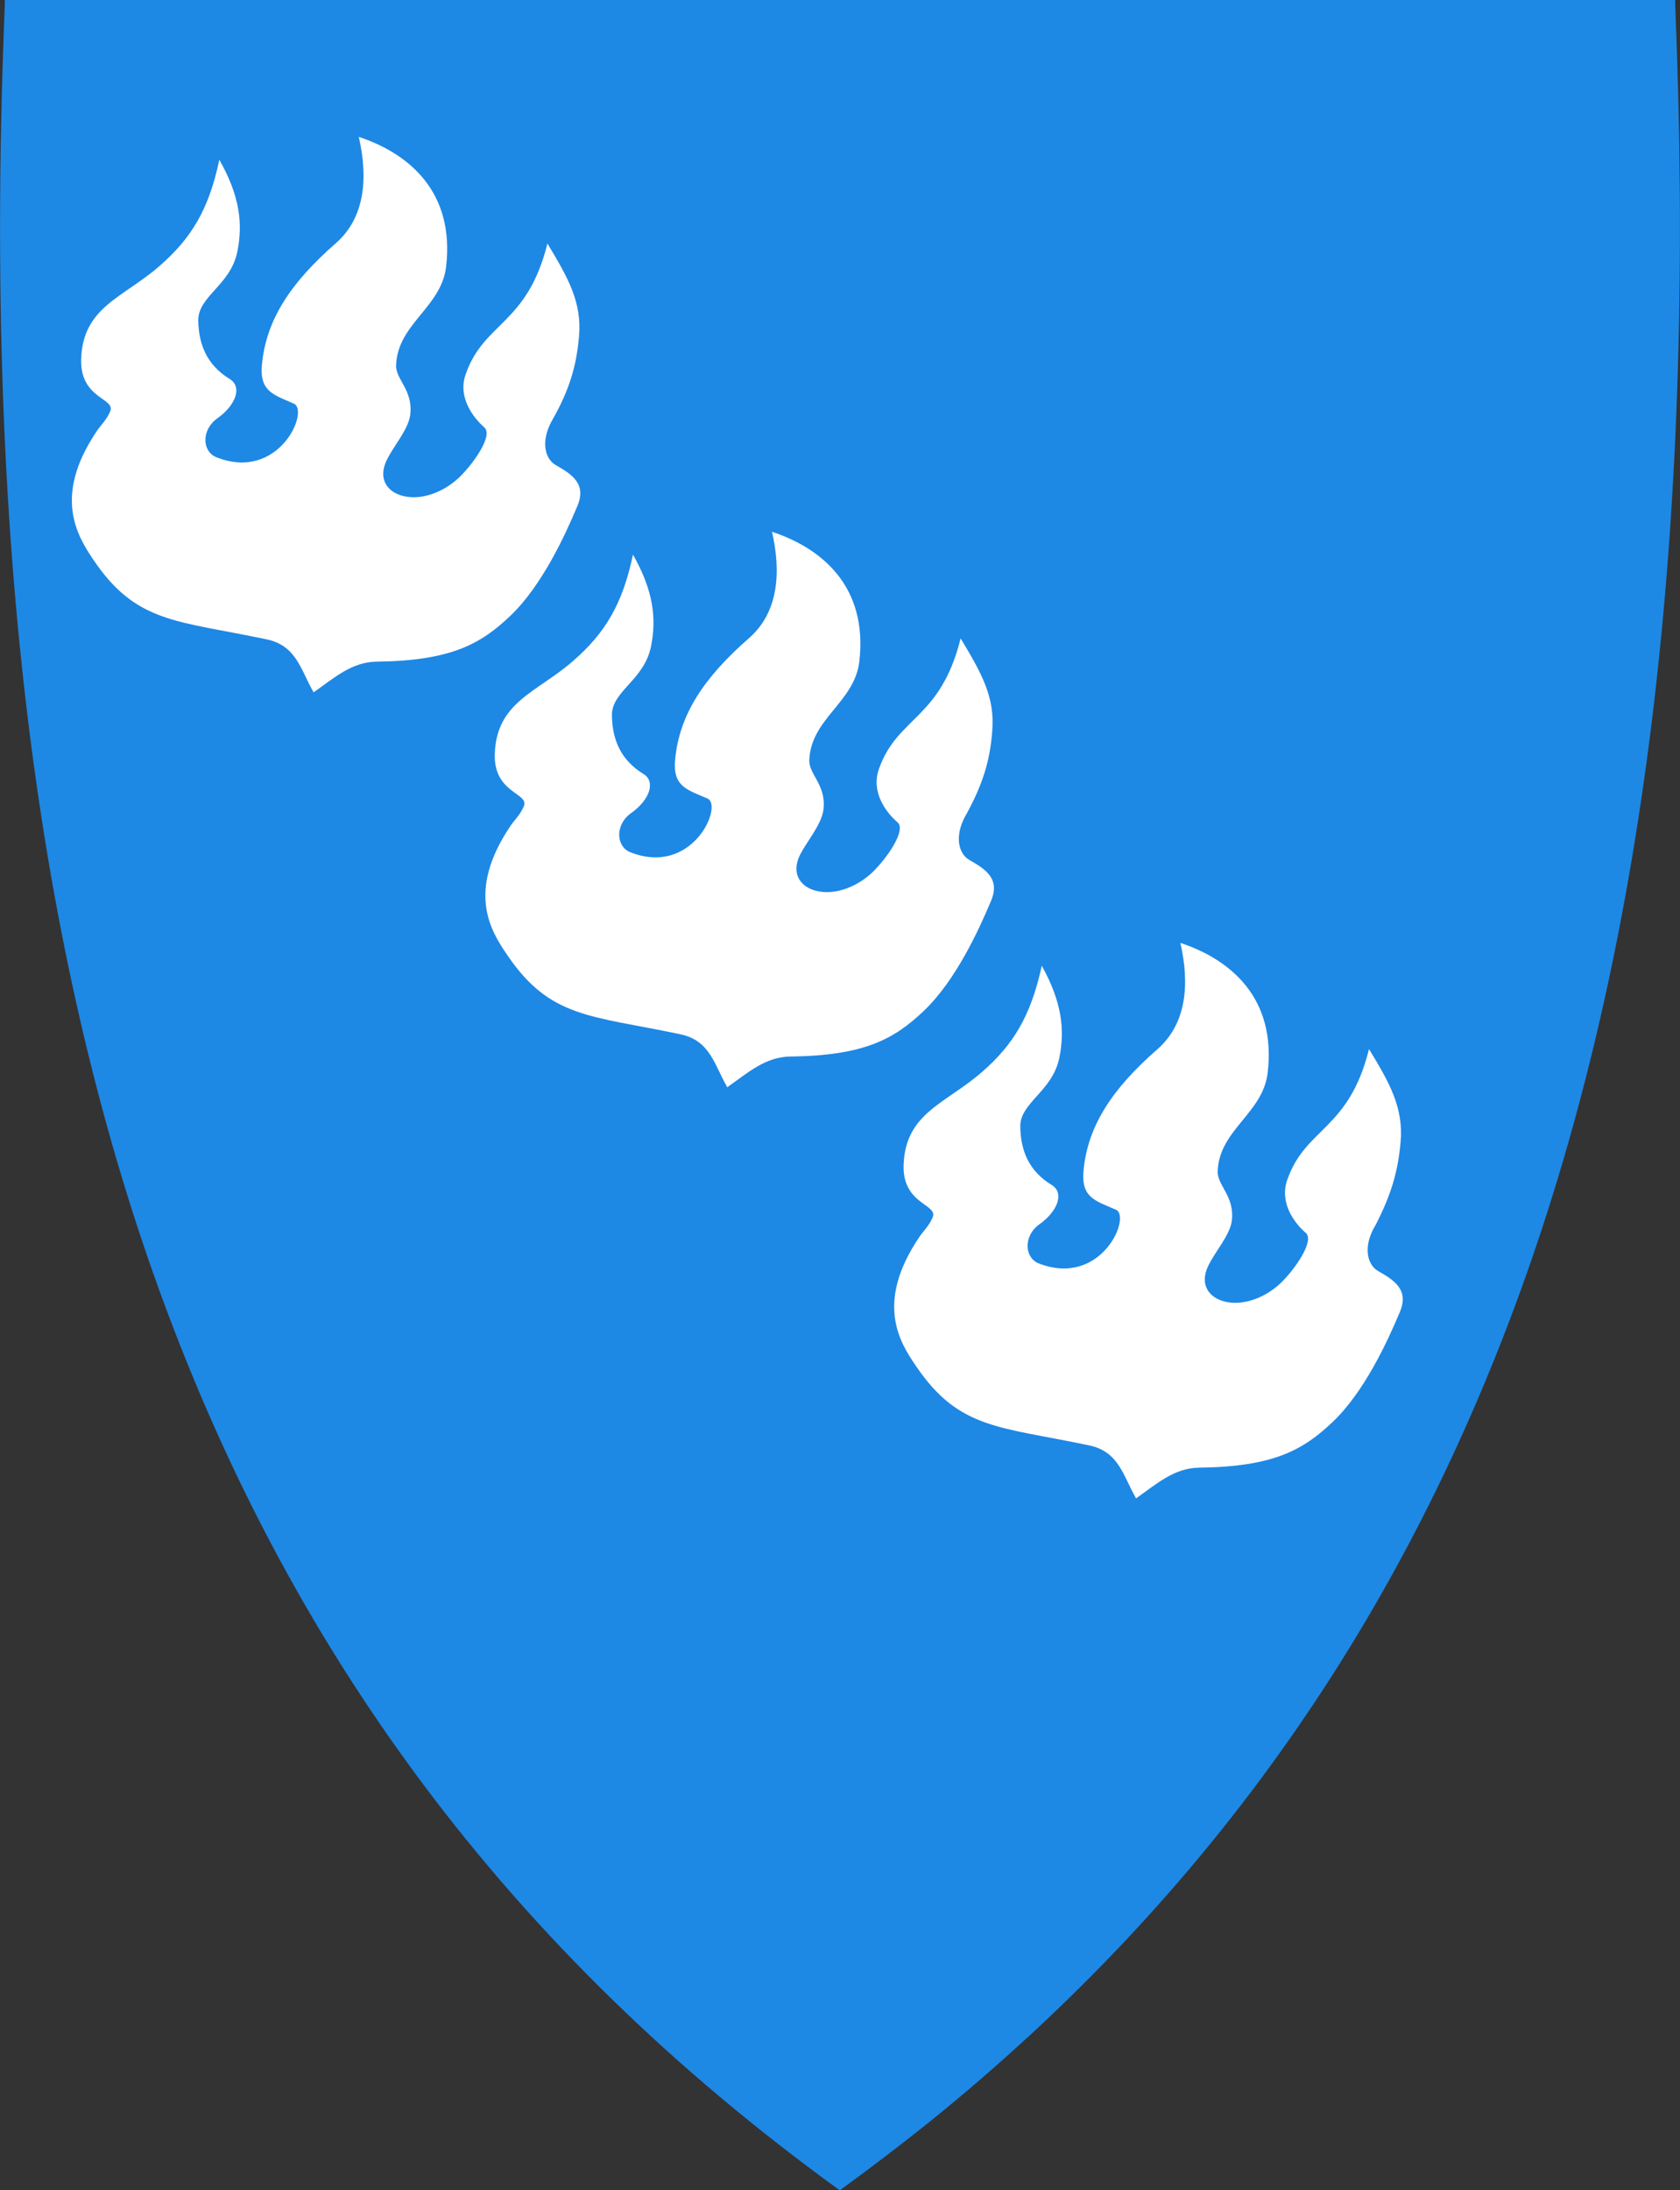
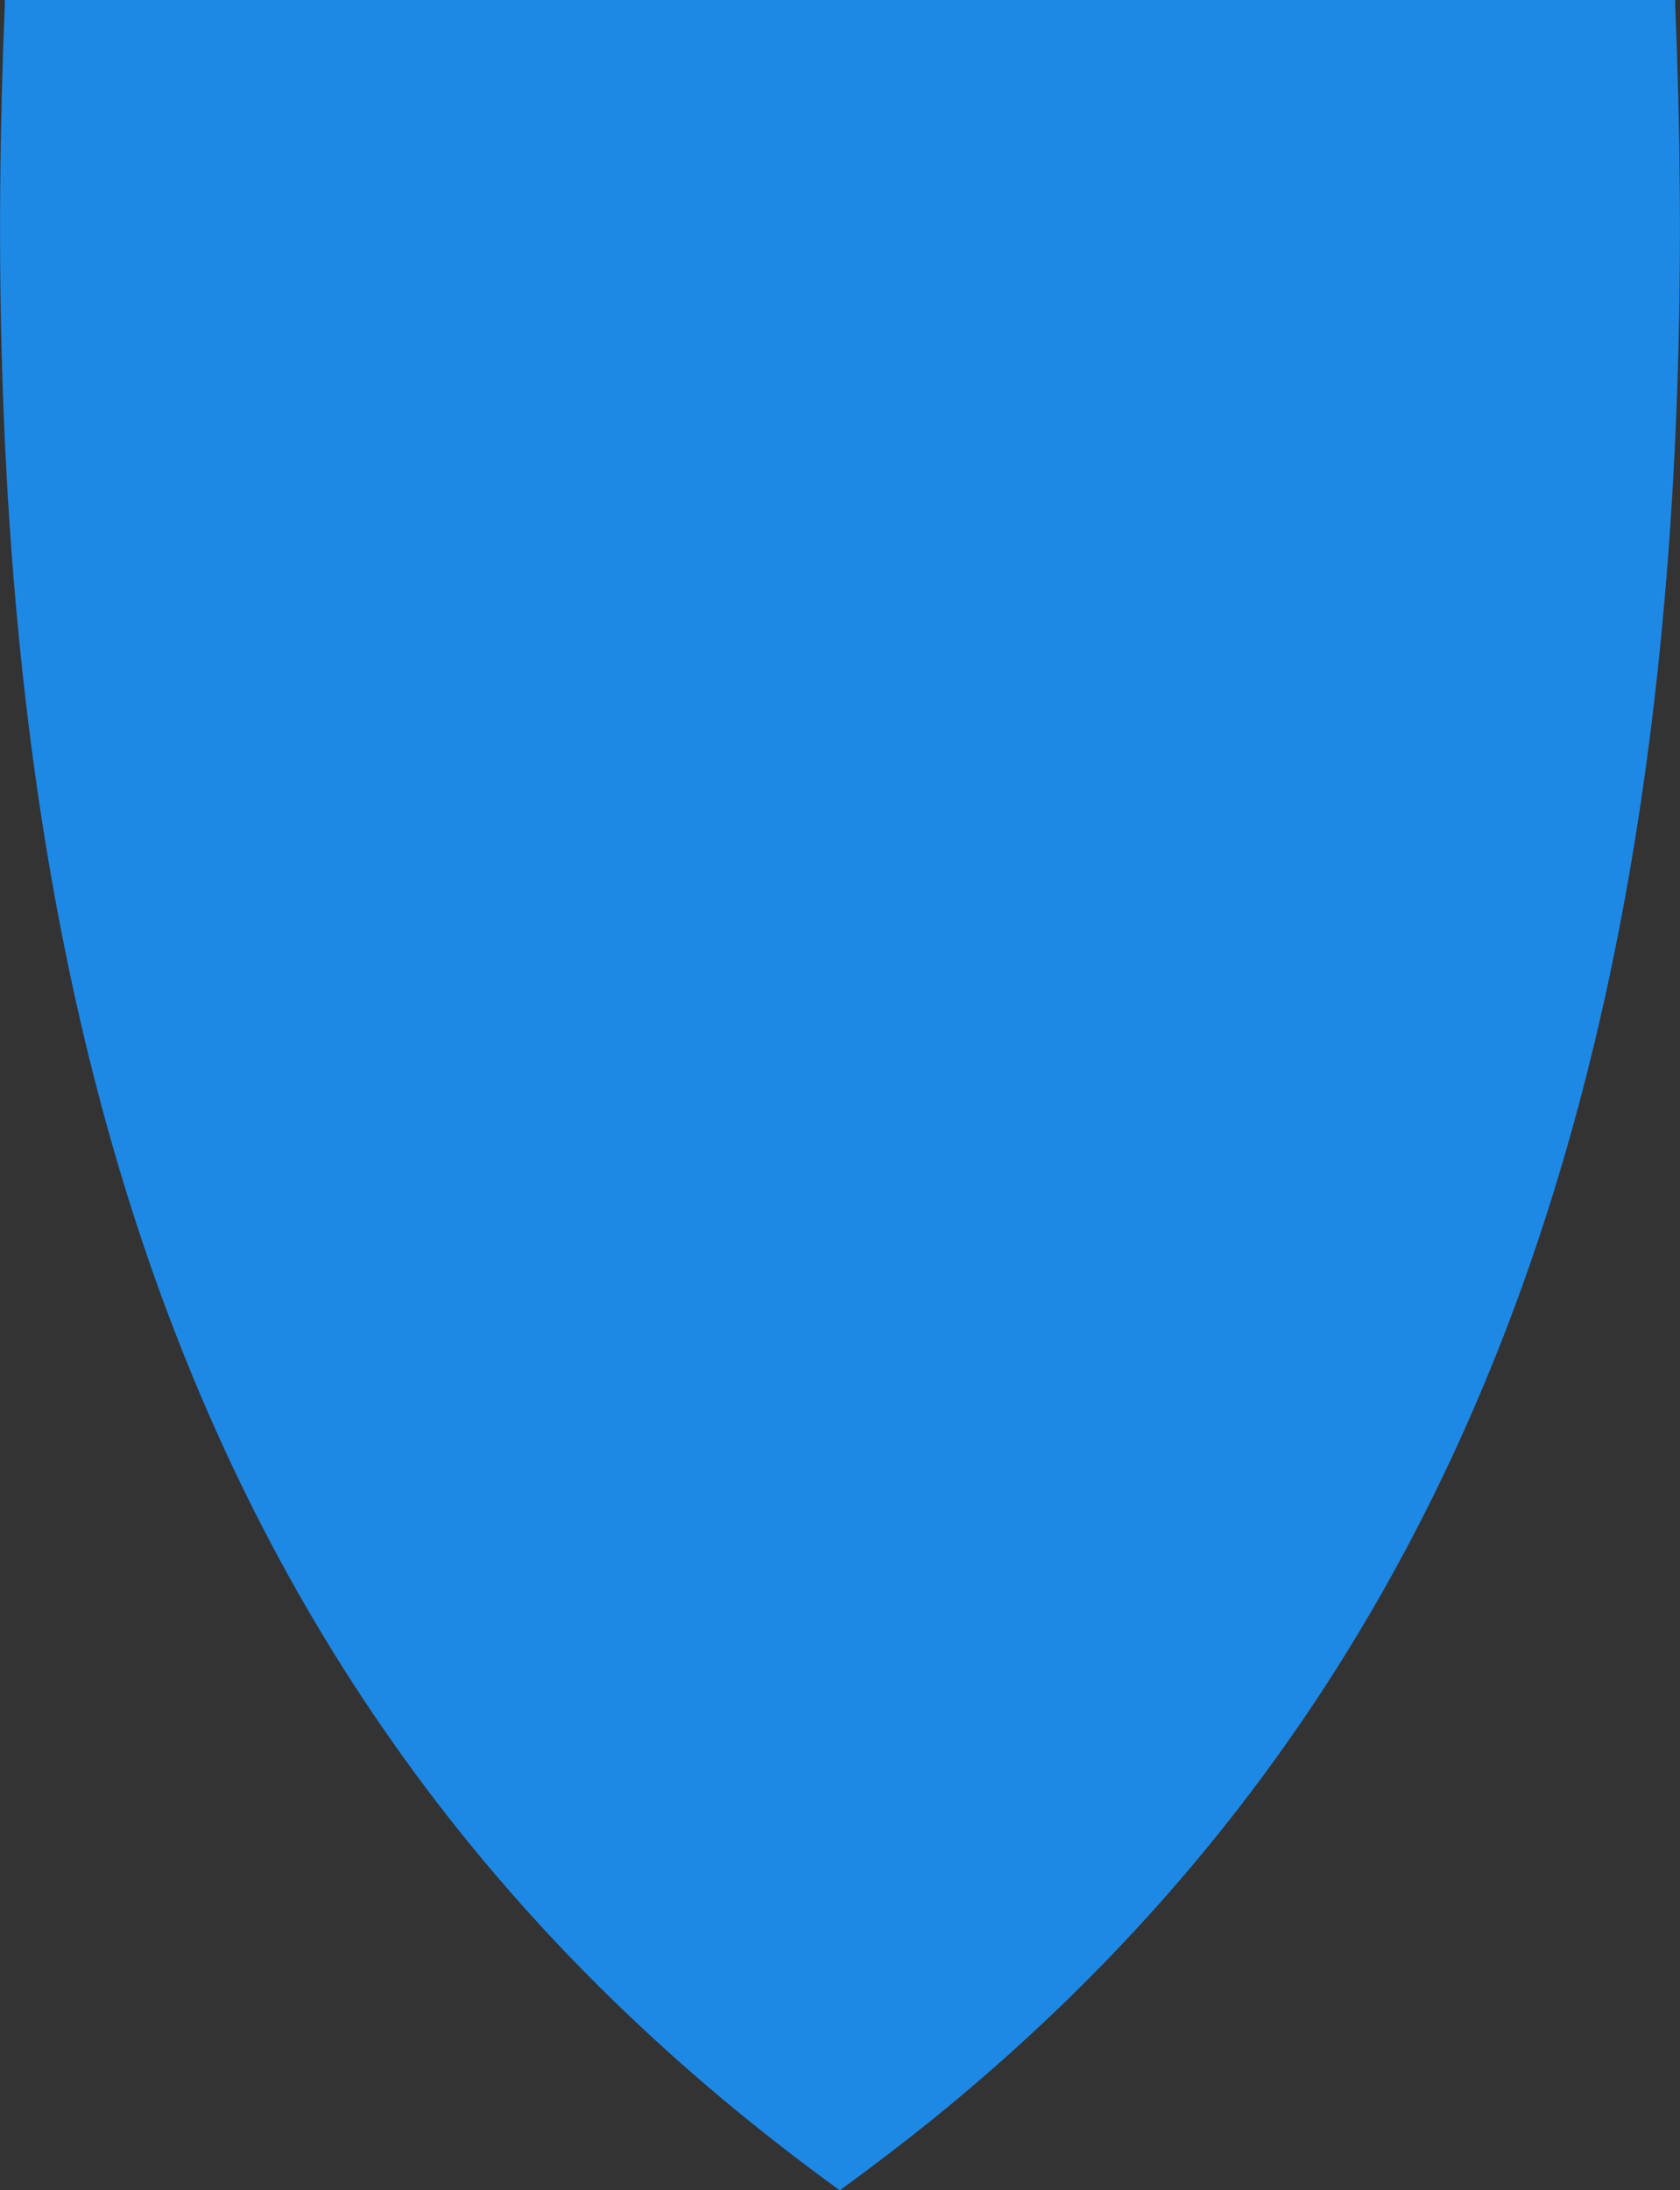
<svg xmlns="http://www.w3.org/2000/svg" version="1.1" id="svg2" x="0px" y="0px" viewBox="0 0 383 499.2" style="enable-background:new 0 0 383 499.2;" xml:space="preserve">
  <rect x="0" y="0" width="383" height="499.2" fill="#333333" stroke="none" />
  <style type="text/css">
	.st0{fill:#1E88E5;}
	.st1{fill-rule:evenodd;clip-rule:evenodd;fill:#FFFFFF;}
</style>
  <path class="st0" d="M381.9,0.9V0H381H191.5H2.1h-1v0.9C-3.7,117.5,7.4,212.2,35,290.4c30.5,86.2,81.5,154.4,155.9,208.4l0.6,0.4  l0.2-0.2l0,0l0.3-0.2c7-5.1,13.8-10.3,20.4-15.6c63.5-51.4,108-114.7,135.6-192.8C375.6,212.2,386.7,117.5,381.9,0.9z" />
-   <path id="path4221" class="st1" d="M132,76.7c0.7-7.8-2.5-13.4-7.2-21.2c-4.6,18.5-14.4,17.8-18.6,29.7c-1.9,5.2,1.5,9.8,4.2,12.2  c2.1,1.8-2.4,8.2-5.7,11.4c-3.7,3.5-8.4,5-12,4.4c-4-0.6-6.8-3.7-4.5-8.4c1.5-3.1,4.8-6.8,5.3-10.1c0.8-5.7-3.3-8.2-3.2-11.4  c0.3-9.5,10.3-13.2,11.4-22.5c2-17-8.4-25.8-19.9-29.6c2.1,9.2,1.5,18.3-5.2,24.2c-10.3,9-16,17.5-16.9,27.9c-0.5,6,2.8,6.7,7.3,8.7  c3.6,1.6-3.4,17.9-17.7,12.2c-3.2-1.3-3.5-6.2,0.3-8.9c4.1-2.9,5.7-7.1,2.8-8.9c-5.4-3.3-7.1-8.1-7.2-13.3c-0.1-5.6,7.3-8,8.9-15.7  c1.3-6.4,0.6-12.7-4.1-21c-2.4,11.5-6.5,18-13.6,24.2c-8.2,7.2-17.5,9.3-17.9,21.2c-0.3,9.2,8,8.9,6.6,12c-0.9,2.1-2.2,3.1-3.2,4.7  c-9.8,14.7-4.3,23.6-0.6,29.1c9.8,14.5,19,13.8,39.4,18.1c6.9,1.4,7.8,6.9,10.8,12.1c4.8-3.4,8.7-6.9,14.3-7  c17-0.2,23.8-4,30.6-10.5c7.1-6.8,12.3-18,15.2-24.9c2.2-5.1-1.2-7.3-4.9-9.4c-2.5-1.4-3.6-5.6-0.6-10.6  C129.8,88.8,131.4,83.5,132,76.7L132,76.7z" />
-   <path id="path4223" class="st1" d="M226.2,166.7c0.7-7.8-2.5-13.4-7.2-21.2c-4.6,18.5-14.4,17.8-18.6,29.7  c-1.9,5.2,1.5,9.9,4.2,12.2c2.1,1.8-2.4,8.2-5.7,11.4c-3.7,3.5-8.4,5-12,4.4c-4-0.6-6.8-3.7-4.5-8.4c1.6-3.1,4.8-6.8,5.3-10.1  c0.8-5.7-3.3-8.2-3.2-11.4c0.3-9.5,10.3-13.2,11.4-22.5c2-17-8.4-25.8-19.9-29.6c2.1,9.2,1.5,18.3-5.2,24.2  c-10.3,9-16,17.5-16.9,27.9c-0.5,6,2.8,6.7,7.4,8.7c3.6,1.6-3.4,17.9-17.7,12.2c-3.1-1.3-3.5-6.2,0.3-8.9c4.1-2.9,5.7-7.1,2.8-8.9  c-5.4-3.3-7.1-8.1-7.2-13.3c-0.1-5.6,7.3-8,8.9-15.7c1.3-6.4,0.6-12.7-4.1-21c-2.4,11.5-6.5,18-13.6,24.2  c-8.2,7.2-17.5,9.3-17.9,21.2c-0.3,9.1,8,8.9,6.6,12c-0.9,2.1-2.2,3.1-3.2,4.7c-9.8,14.7-4.4,23.6-0.6,29.1  c9.8,14.5,19,13.8,39.4,18.1c6.9,1.4,7.8,6.9,10.8,12.1c4.8-3.4,8.7-6.9,14.3-7c17-0.2,23.8-4,30.6-10.5c7.1-6.8,12.3-18,15.2-24.9  c2.2-5.1-1.2-7.3-4.9-9.4c-2.5-1.4-3.6-5.6-0.6-10.6C224,178.8,225.7,173.4,226.2,166.7L226.2,166.7z" />
-   <path id="path4225" class="st1" d="M319.3,260.3c0.7-7.8-2.5-13.5-7.2-21.2c-4.6,18.5-14.4,17.8-18.6,29.7  c-1.9,5.2,1.5,9.9,4.2,12.2c2,1.8-2.4,8.2-5.7,11.4c-3.7,3.5-8.4,5-12,4.4c-4-0.6-6.8-3.7-4.5-8.4c1.5-3.1,4.8-6.8,5.3-10  c0.8-5.7-3.3-8.2-3.2-11.4c0.3-9.5,10.3-13.2,11.4-22.5c2-17-8.4-25.8-19.9-29.6c2.1,9.2,1.5,18.3-5.2,24.2  c-10.3,9-16,17.5-16.9,27.9c-0.5,6,2.8,6.7,7.4,8.7c3.6,1.6-3.4,17.9-17.7,12.2c-3.1-1.3-3.5-6.2,0.3-8.9c4.1-2.9,5.7-7.1,2.8-8.9  c-5.4-3.3-7.1-8-7.2-13.3c-0.1-5.5,7.3-8,8.9-15.7c1.3-6.4,0.6-12.7-4-21c-2.5,11.5-6.5,18-13.6,24.2c-8.2,7.2-17.5,9.3-17.9,21.2  c-0.3,9.1,8,8.9,6.6,12c-0.9,2.1-2.2,3.1-3.2,4.7c-9.8,14.7-4.4,23.6-0.6,29.1c9.8,14.5,19,13.8,39.4,18.1  c6.9,1.4,7.8,6.9,10.8,12.1c4.8-3.4,8.7-6.9,14.3-7c17-0.2,23.8-4,30.6-10.5c7.1-6.8,12.3-18,15.2-24.9c2.2-5.1-1.2-7.3-4.9-9.4  c-2.5-1.4-3.6-5.6-0.6-10.5C317.1,272.4,318.7,267.1,319.3,260.3L319.3,260.3z" />
</svg>